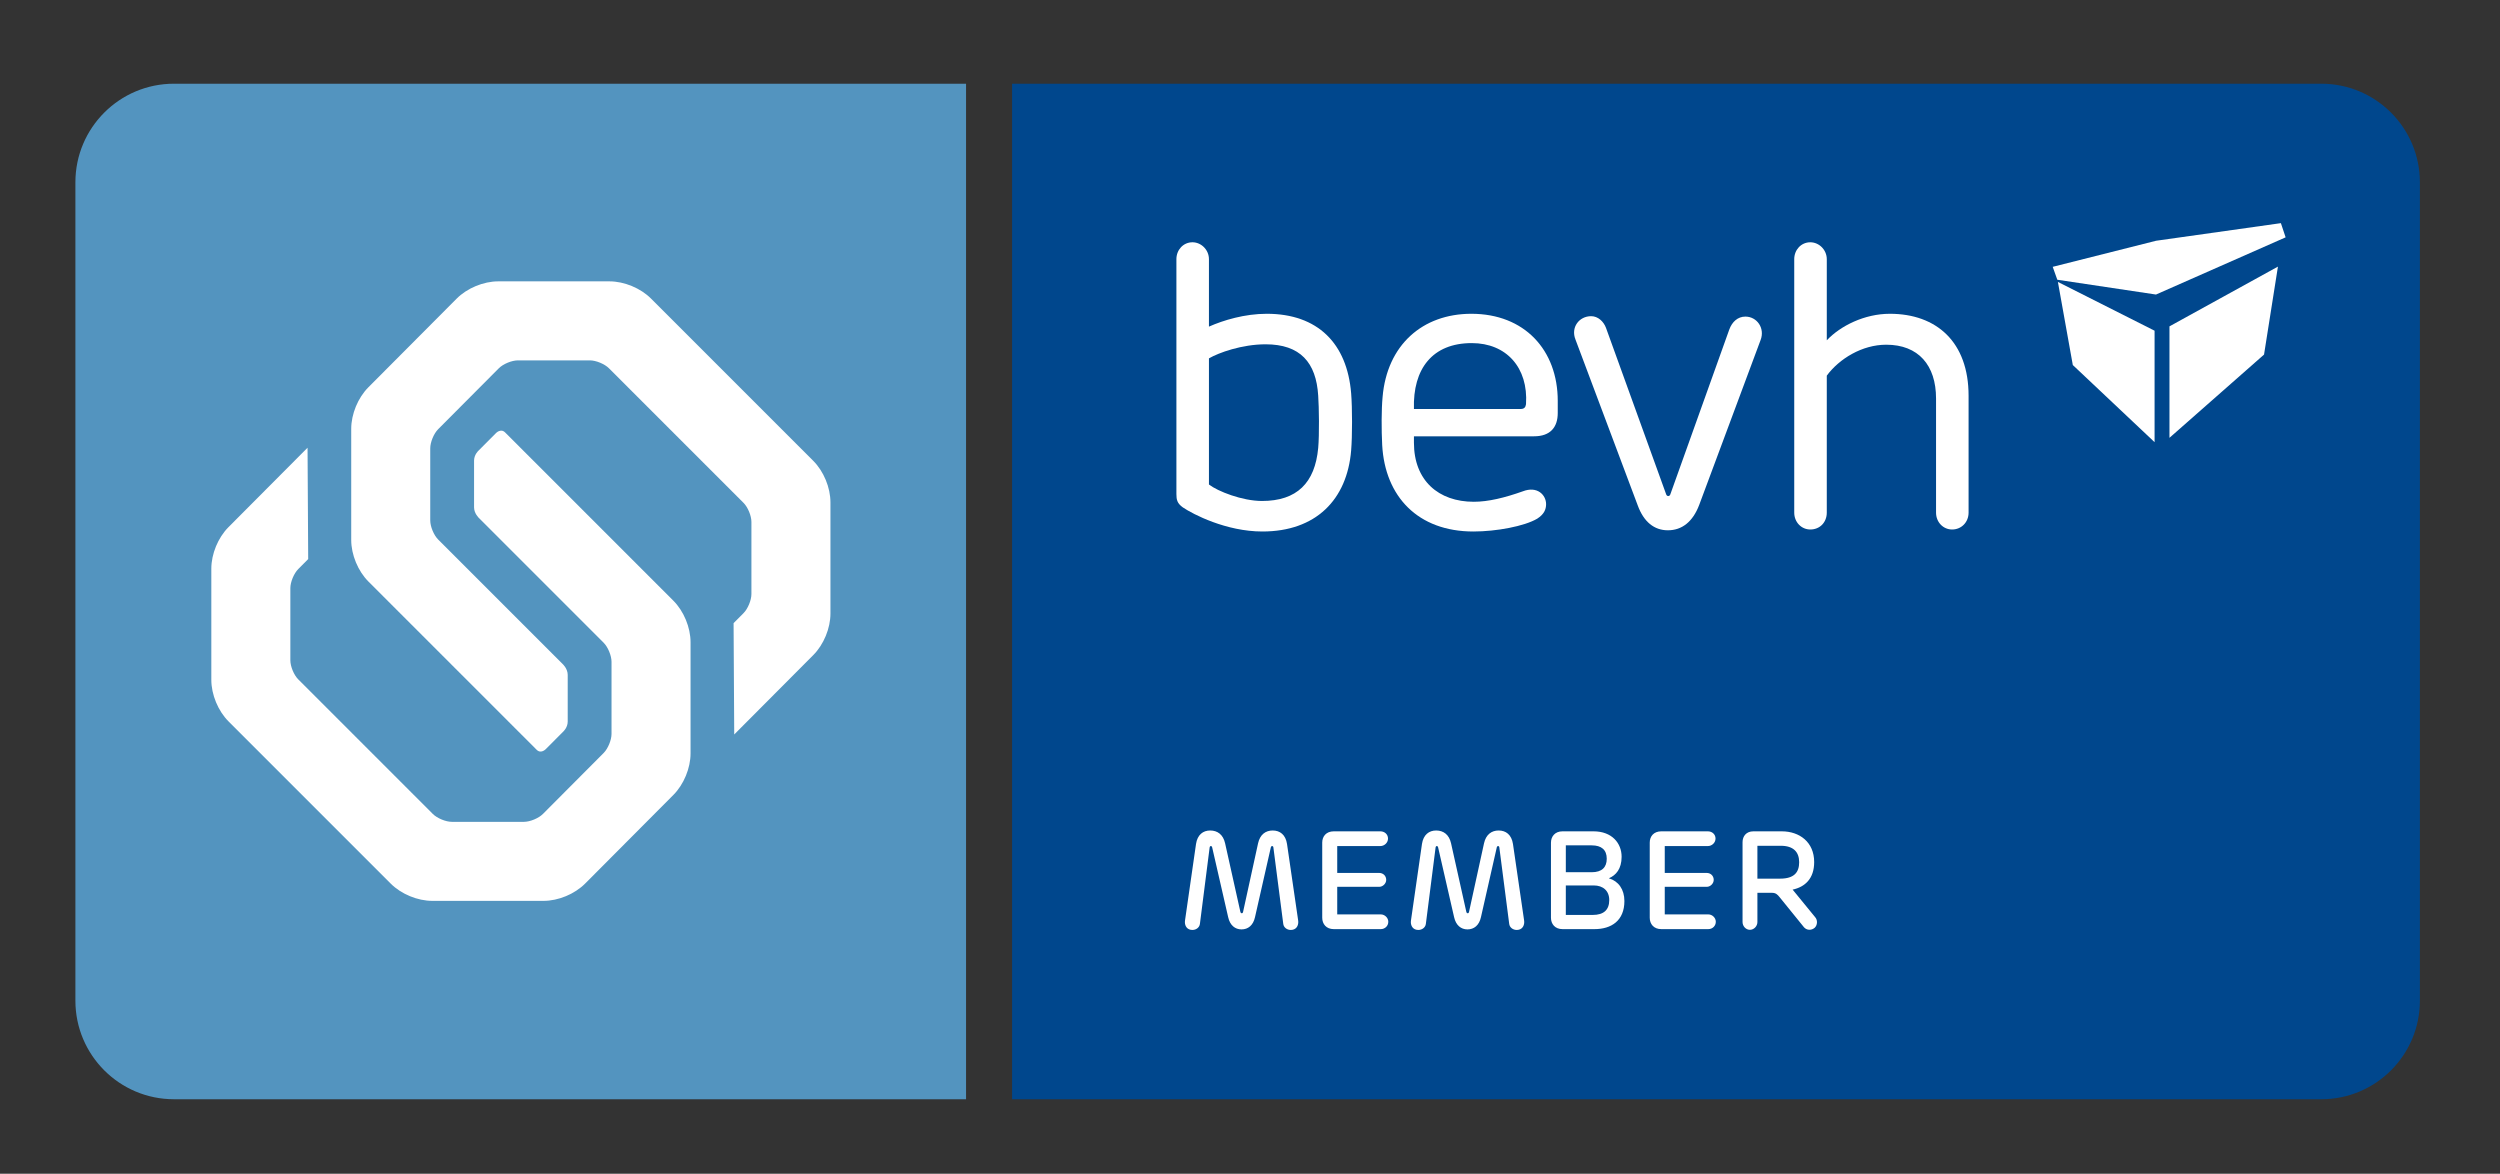
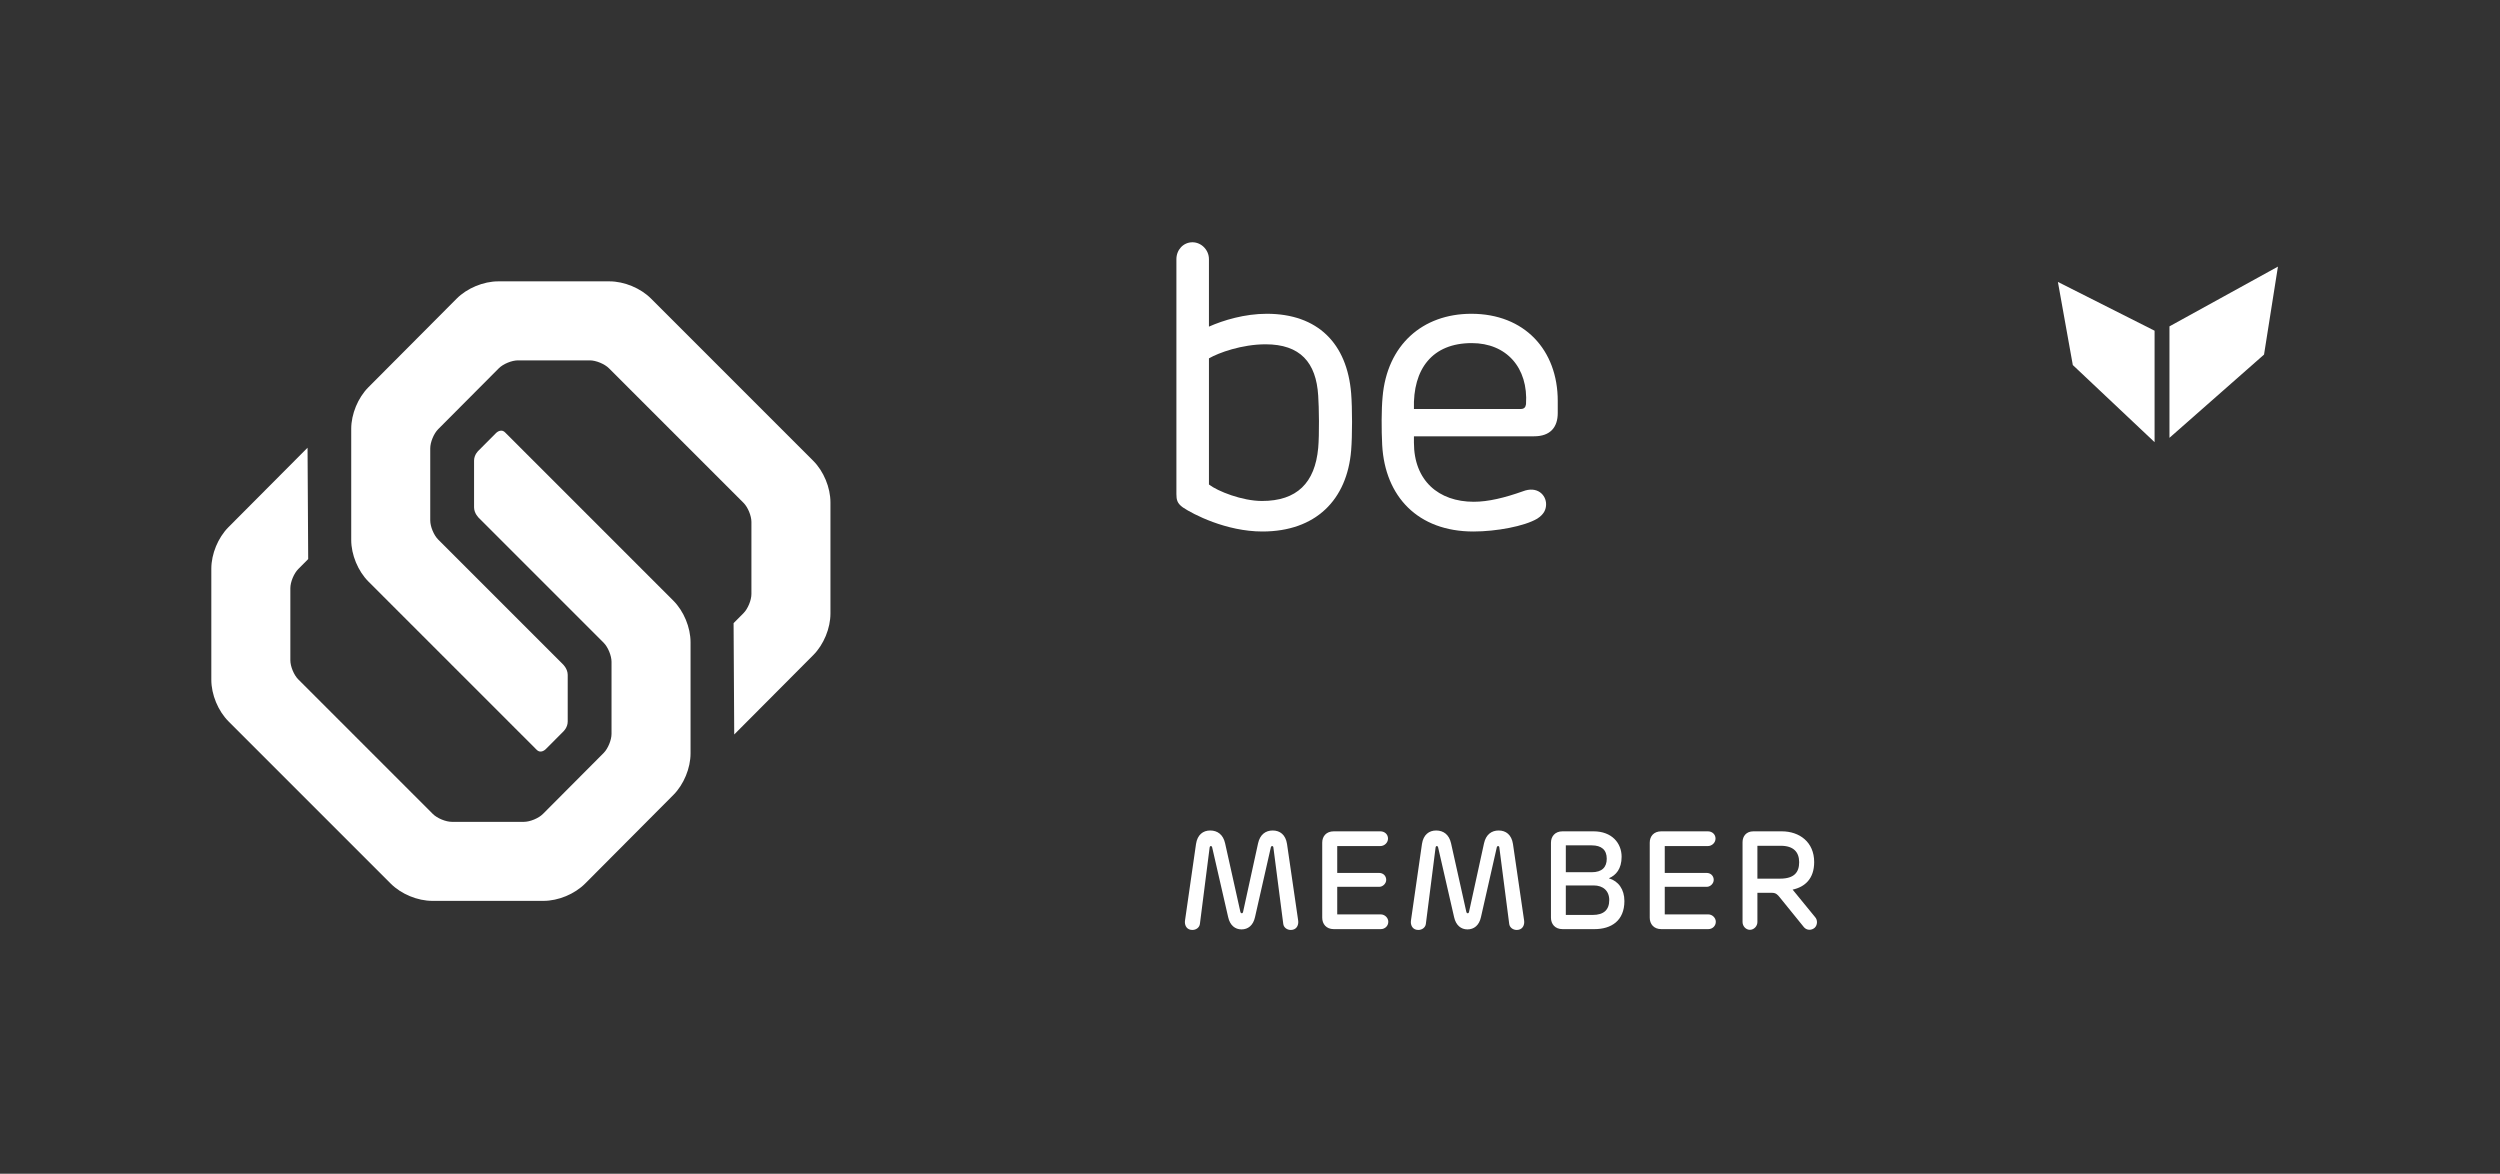
<svg xmlns="http://www.w3.org/2000/svg" width="100%" height="100%" viewBox="0 0 213 100" version="1.1" xml:space="preserve" style="fill-rule:evenodd;clip-rule:evenodd;stroke-linejoin:round;stroke-miterlimit:1.414;">
  <rect x="0" y="0" width="213" height="100" fill="#333333" stroke="none" />
  <g>
-     <path d="M82.308,7.132l-67.484,0c-4.639,0 -8.4,3.761 -8.4,8.401l0,69.723c0,4.639 3.761,8.4 8.4,8.4l67.484,0l0,-86.524Z" style="fill:#5394bf;fill-rule:nonzero;" />
-     <path d="M197.773,7.132l-111.544,0l0,86.524l111.544,0c4.64,0 8.401,-3.761 8.401,-8.4l0,-69.723c0,-4.64 -3.761,-8.401 -8.401,-8.401Z" style="fill:#00478d;fill-rule:nonzero;" />
    <path d="M183.57,37.672l-6.967,-6.571l-1.27,-7.081l8.237,4.156l0,9.496Z" style="fill:#fff;fill-rule:nonzero;" />
    <path d="M184.838,37.303l8.058,-7.093l1.184,-7.495l-9.242,5.09l0,9.498Z" style="fill:#fff;fill-rule:nonzero;" />
-     <path d="M183.694,20.513l10.638,-1.501l0.403,1.209l-11.045,4.874l-8.408,-1.261l-0.391,-1.1l8.803,-2.221Z" style="fill:#fff;fill-rule:nonzero;" />
-     <path d="M148.706,26.974c-0.65,0 -1.129,0.445 -1.369,1.095l-5.031,14.066c-0.068,0.171 -0.274,0.171 -0.342,0l-5.134,-14.203c-0.205,-0.548 -0.685,-0.993 -1.266,-0.993c-1.027,0 -1.746,0.959 -1.335,1.986l5.305,14.134c0.513,1.404 1.403,2.122 2.567,2.122c1.198,0 2.122,-0.718 2.669,-2.156l5.237,-14.066c0.376,-0.993 -0.308,-1.985 -1.301,-1.985Z" style="fill:#fff;fill-rule:nonzero;" />
-     <path d="M155.642,22.08c0,-0.788 -0.65,-1.438 -1.404,-1.438c-0.787,0 -1.369,0.65 -1.369,1.438l0,21.595c0,0.822 0.617,1.438 1.369,1.438c0.822,0 1.404,-0.616 1.404,-1.438l0,-11.67c1.061,-1.438 3.011,-2.636 5.065,-2.636c2.738,0 4.244,1.746 4.244,4.587l0,9.719c0,0.822 0.616,1.438 1.369,1.438c0.787,0 1.403,-0.616 1.403,-1.438l0,-9.959c0,-4.586 -2.738,-6.982 -6.708,-6.982c-2.156,0 -4.21,1.027 -5.373,2.259l0,-6.913Z" style="fill:#fff;fill-rule:nonzero;" />
    <path d="M120.467,34.845c-0.103,-3.422 1.574,-5.613 4.928,-5.613c2.944,0 4.825,2.088 4.621,5.203c-0.035,0.274 -0.171,0.41 -0.445,0.41l-9.104,0Zm12.253,-0.684c0,-4.347 -2.841,-7.427 -7.359,-7.427c-4.175,0 -7.187,2.67 -7.564,7.085c-0.102,1.061 -0.102,2.806 -0.034,4.107c0.24,4.38 3.046,7.358 7.769,7.358c1.951,0 4.347,-0.445 5.442,-1.095c0.582,-0.377 0.753,-0.787 0.753,-1.232c0,-0.788 -0.753,-1.575 -1.985,-1.096c-1.541,0.548 -2.943,0.89 -4.175,0.89c-3.012,0 -5.1,-1.814 -5.1,-5.031l0,-0.547l10.233,0c1.404,0 2.02,-0.788 2.02,-1.985l0,-1.027Z" style="fill:#fff;fill-rule:nonzero;" />
    <path d="M112.311,38.165c-0.274,2.978 -1.814,4.518 -4.791,4.518c-1.677,0 -3.765,-0.822 -4.518,-1.403l0,-10.747c0.822,-0.479 2.807,-1.198 4.826,-1.198c2.943,0 4.312,1.54 4.483,4.381c0.069,0.993 0.103,3.286 0,4.449Zm2.807,-4.654c-0.343,-4.244 -2.841,-6.777 -7.187,-6.777c-1.883,0 -3.697,0.548 -4.929,1.095l0,-5.749c0,-0.788 -0.65,-1.438 -1.403,-1.438c-0.787,0 -1.369,0.65 -1.369,1.438l0,20.021c0,0.479 0.069,0.787 0.548,1.129c0.855,0.582 3.696,2.054 6.776,2.054c4.552,0 7.221,-2.704 7.564,-6.913c0.102,-1.233 0.102,-3.594 0,-4.86Z" style="fill:#fff;fill-rule:nonzero;" />
    <path d="M40.39,39.25c0,0.518 0,3.455 0,3.975c0,0.521 0.406,0.9 0.406,0.9l10.631,10.632c0.371,0.371 0.675,1.104 0.675,1.629l0,6.14c0,0.524 -0.303,1.258 -0.673,1.63l-5.168,5.189c-0.37,0.372 -1.102,0.676 -1.627,0.676l-6.13,0c-0.525,0 -1.258,-0.304 -1.63,-0.675l-11.461,-11.462c-0.372,-0.371 -0.675,-1.104 -0.675,-1.629l0,-6.14c0,-0.525 0.303,-1.258 0.673,-1.63l0.847,-0.852l-0.055,-9.486l-6.736,6.766c-0.889,0.892 -1.462,2.281 -1.462,3.54l0,9.469c0,1.261 0.576,2.652 1.468,3.544l13.819,13.82c0.892,0.892 2.283,1.468 3.545,1.468l9.469,0c1.264,0 2.657,-0.579 3.549,-1.475l7.518,-7.551c0.888,-0.892 1.462,-2.282 1.462,-3.54l0,-9.469c0,-1.261 -0.576,-2.653 -1.468,-3.544l-14.33,-14.33c-0.382,-0.382 -0.793,0.069 -0.793,0.069l-1.478,1.484c0,0 -0.376,0.335 -0.376,0.852Z" style="fill:#fff;fill-rule:nonzero;" />
    <path d="M48.369,61.474c0,-0.517 0,-3.454 0,-3.975c0,-0.52 -0.406,-0.9 -0.406,-0.9l-10.631,-10.631c-0.371,-0.371 -0.675,-1.104 -0.675,-1.629l0,-6.14c0,-0.525 0.303,-1.258 0.673,-1.63l5.167,-5.189c0.371,-0.372 1.103,-0.676 1.628,-0.676l6.13,0c0.525,0 1.258,0.303 1.629,0.675l11.462,11.462c0.372,0.371 0.675,1.104 0.675,1.629l0,6.139c0,0.525 -0.303,1.259 -0.673,1.631l-0.847,0.852l0.055,9.485l6.736,-6.765c0.889,-0.892 1.462,-2.281 1.462,-3.54l0,-9.469c0,-1.262 -0.576,-2.653 -1.468,-3.544l-13.819,-13.82c-0.892,-0.892 -2.283,-1.468 -3.545,-1.468l-9.469,0c-1.264,0 -2.658,0.579 -3.549,1.475l-7.518,7.551c-0.888,0.892 -1.462,2.281 -1.462,3.54l0,9.469c0,1.261 0.576,2.652 1.468,3.544l14.33,14.33c0.382,0.382 0.793,-0.07 0.793,-0.07l1.478,-1.483c0,0 0.376,-0.335 0.376,-0.853Z" style="fill:#fff;fill-rule:nonzero;" />
    <path d="M110.614,78.557c0,-0.048 0,-0.095 -0.012,-0.143l-0.948,-6.506c-0.119,-0.794 -0.605,-1.15 -1.221,-1.15c-0.605,0 -1.079,0.344 -1.245,1.09l-1.28,5.855c-0.012,0.048 -0.036,0.107 -0.107,0.107c-0.071,0 -0.106,-0.059 -0.118,-0.107l-1.304,-5.855c-0.166,-0.746 -0.652,-1.09 -1.269,-1.09c-0.604,0 -1.09,0.356 -1.209,1.15l-0.936,6.506c-0.012,0.048 -0.012,0.095 -0.012,0.143c0,0.355 0.202,0.675 0.64,0.675c0.32,0 0.605,-0.213 0.64,-0.521l0.83,-6.519c0.012,-0.059 0.036,-0.107 0.107,-0.107c0.059,0 0.095,0.048 0.106,0.107l1.364,5.95c0.154,0.699 0.592,1.043 1.138,1.043c0.557,0 0.995,-0.344 1.149,-1.043l1.352,-5.962c0.012,-0.047 0.047,-0.095 0.106,-0.095c0.06,0 0.095,0.036 0.107,0.107l0.842,6.519c0.035,0.308 0.32,0.521 0.64,0.521c0.439,0 0.64,-0.32 0.64,-0.675Zm3.022,-7.728c-0.639,0 -0.982,0.426 -0.982,0.959l0,6.402c0,0.533 0.343,0.971 0.982,0.971l4.007,0c0.355,0 0.64,-0.272 0.64,-0.627c0,-0.344 -0.308,-0.628 -0.64,-0.628l-3.711,0l0,-2.349l3.58,0c0.308,0 0.593,-0.284 0.593,-0.592c0,-0.343 -0.261,-0.591 -0.593,-0.591l-3.58,0l0,-2.29l3.675,0c0.344,0 0.652,-0.284 0.652,-0.639c0,-0.355 -0.284,-0.616 -0.652,-0.616l-3.971,0Zm16.229,7.728c0,-0.048 0,-0.095 -0.012,-0.143l-0.948,-6.506c-0.12,-0.794 -0.605,-1.15 -1.221,-1.15c-0.605,0 -1.079,0.344 -1.245,1.09l-1.28,5.855c-0.012,0.048 -0.036,0.107 -0.107,0.107c-0.071,0 -0.107,-0.059 -0.118,-0.107l-1.304,-5.855c-0.166,-0.746 -0.652,-1.09 -1.269,-1.09c-0.604,0 -1.09,0.356 -1.209,1.15l-0.936,6.506c-0.012,0.048 -0.012,0.095 -0.012,0.143c0,0.355 0.201,0.675 0.64,0.675c0.32,0 0.605,-0.213 0.64,-0.521l0.83,-6.519c0.012,-0.059 0.035,-0.107 0.107,-0.107c0.059,0 0.094,0.048 0.106,0.107l1.363,5.95c0.155,0.699 0.593,1.043 1.138,1.043c0.558,0 0.996,-0.344 1.15,-1.043l1.352,-5.962c0.012,-0.047 0.047,-0.095 0.106,-0.095c0.06,0 0.095,0.036 0.107,0.107l0.842,6.519c0.034,0.308 0.32,0.521 0.64,0.521c0.437,0 0.64,-0.32 0.64,-0.675Zm3.543,-3.118l2.372,0c0.807,0 1.328,0.462 1.328,1.245c0,0.819 -0.45,1.269 -1.411,1.269l-2.289,0l0,-2.514Zm0,-1.125l0,-2.289l2.206,0c0.83,0 1.281,0.38 1.281,1.139c0,0.723 -0.403,1.15 -1.281,1.15l-2.206,0Zm4.991,2.453c0,-0.996 -0.509,-1.695 -1.314,-1.932l0,-0.012c0.591,-0.248 1.077,-0.793 1.077,-1.825c0,-1.163 -0.829,-2.169 -2.394,-2.169l-2.644,0c-0.639,0 -0.982,0.438 -0.982,0.971l0,6.39c0,0.533 0.343,0.971 0.982,0.971l2.727,0c1.423,0 2.548,-0.71 2.548,-2.394Zm3.142,-5.938c-0.64,0 -0.983,0.426 -0.983,0.959l0,6.402c0,0.533 0.343,0.971 0.983,0.971l4.006,0c0.356,0 0.64,-0.272 0.64,-0.627c0,-0.344 -0.308,-0.628 -0.64,-0.628l-3.71,0l0,-2.349l3.58,0c0.308,0 0.592,-0.284 0.592,-0.592c0,-0.343 -0.261,-0.591 -0.592,-0.591l-3.58,0l0,-2.29l3.674,0c0.344,0 0.652,-0.284 0.652,-0.639c0,-0.355 -0.284,-0.616 -0.652,-0.616l-3.97,0Zm9.424,5.238c0.332,0 0.474,0.142 0.664,0.379l2.075,2.561c0.236,0.261 0.627,0.284 0.911,0.036c0.237,-0.226 0.261,-0.652 0.036,-0.901l-1.919,-2.347c1.043,-0.225 1.836,-0.924 1.836,-2.347c0,-1.707 -1.255,-2.619 -2.761,-2.619l-2.419,0c-0.604,0 -0.923,0.415 -0.923,0.924l0,6.803c0,0.356 0.284,0.664 0.627,0.664c0.343,0 0.639,-0.308 0.639,-0.664l0,-2.489l1.234,0Zm-1.234,-1.207l0,-2.8l1.993,0c1.067,0 1.565,0.522 1.565,1.4c0,0.854 -0.415,1.4 -1.625,1.4l-1.933,0Z" style="fill:#fff;fill-rule:nonzero;" />
  </g>
</svg>